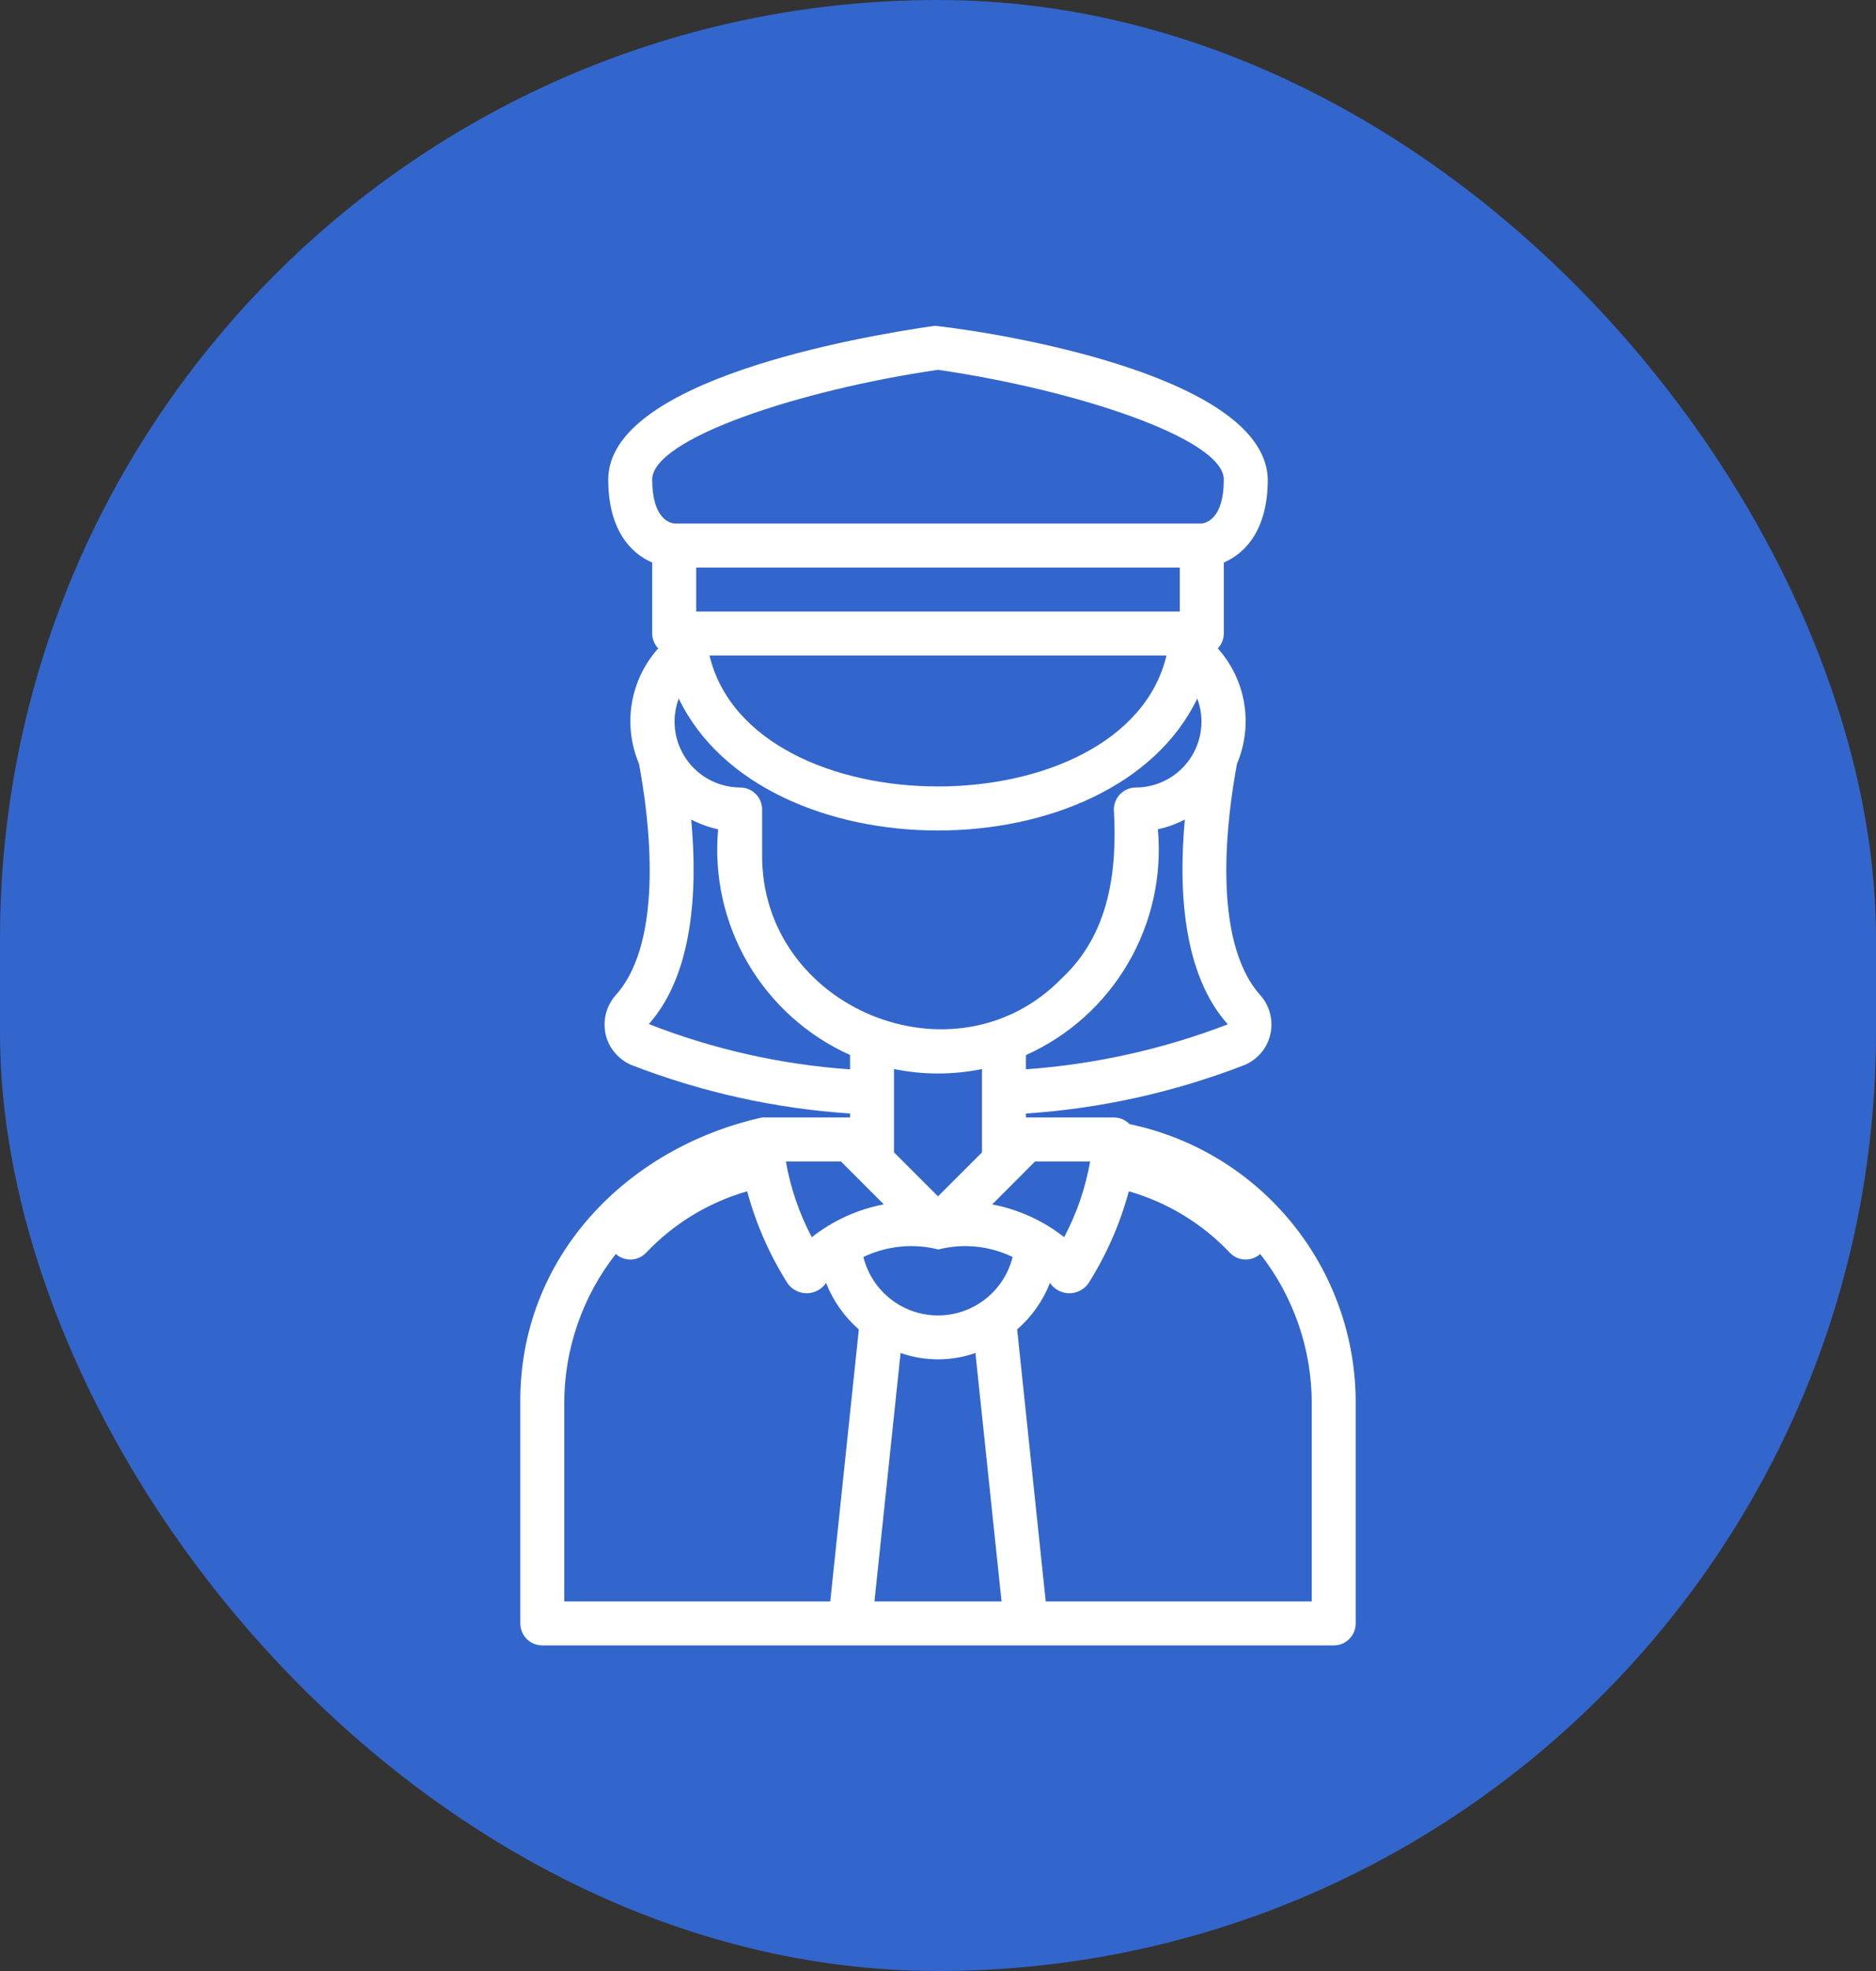
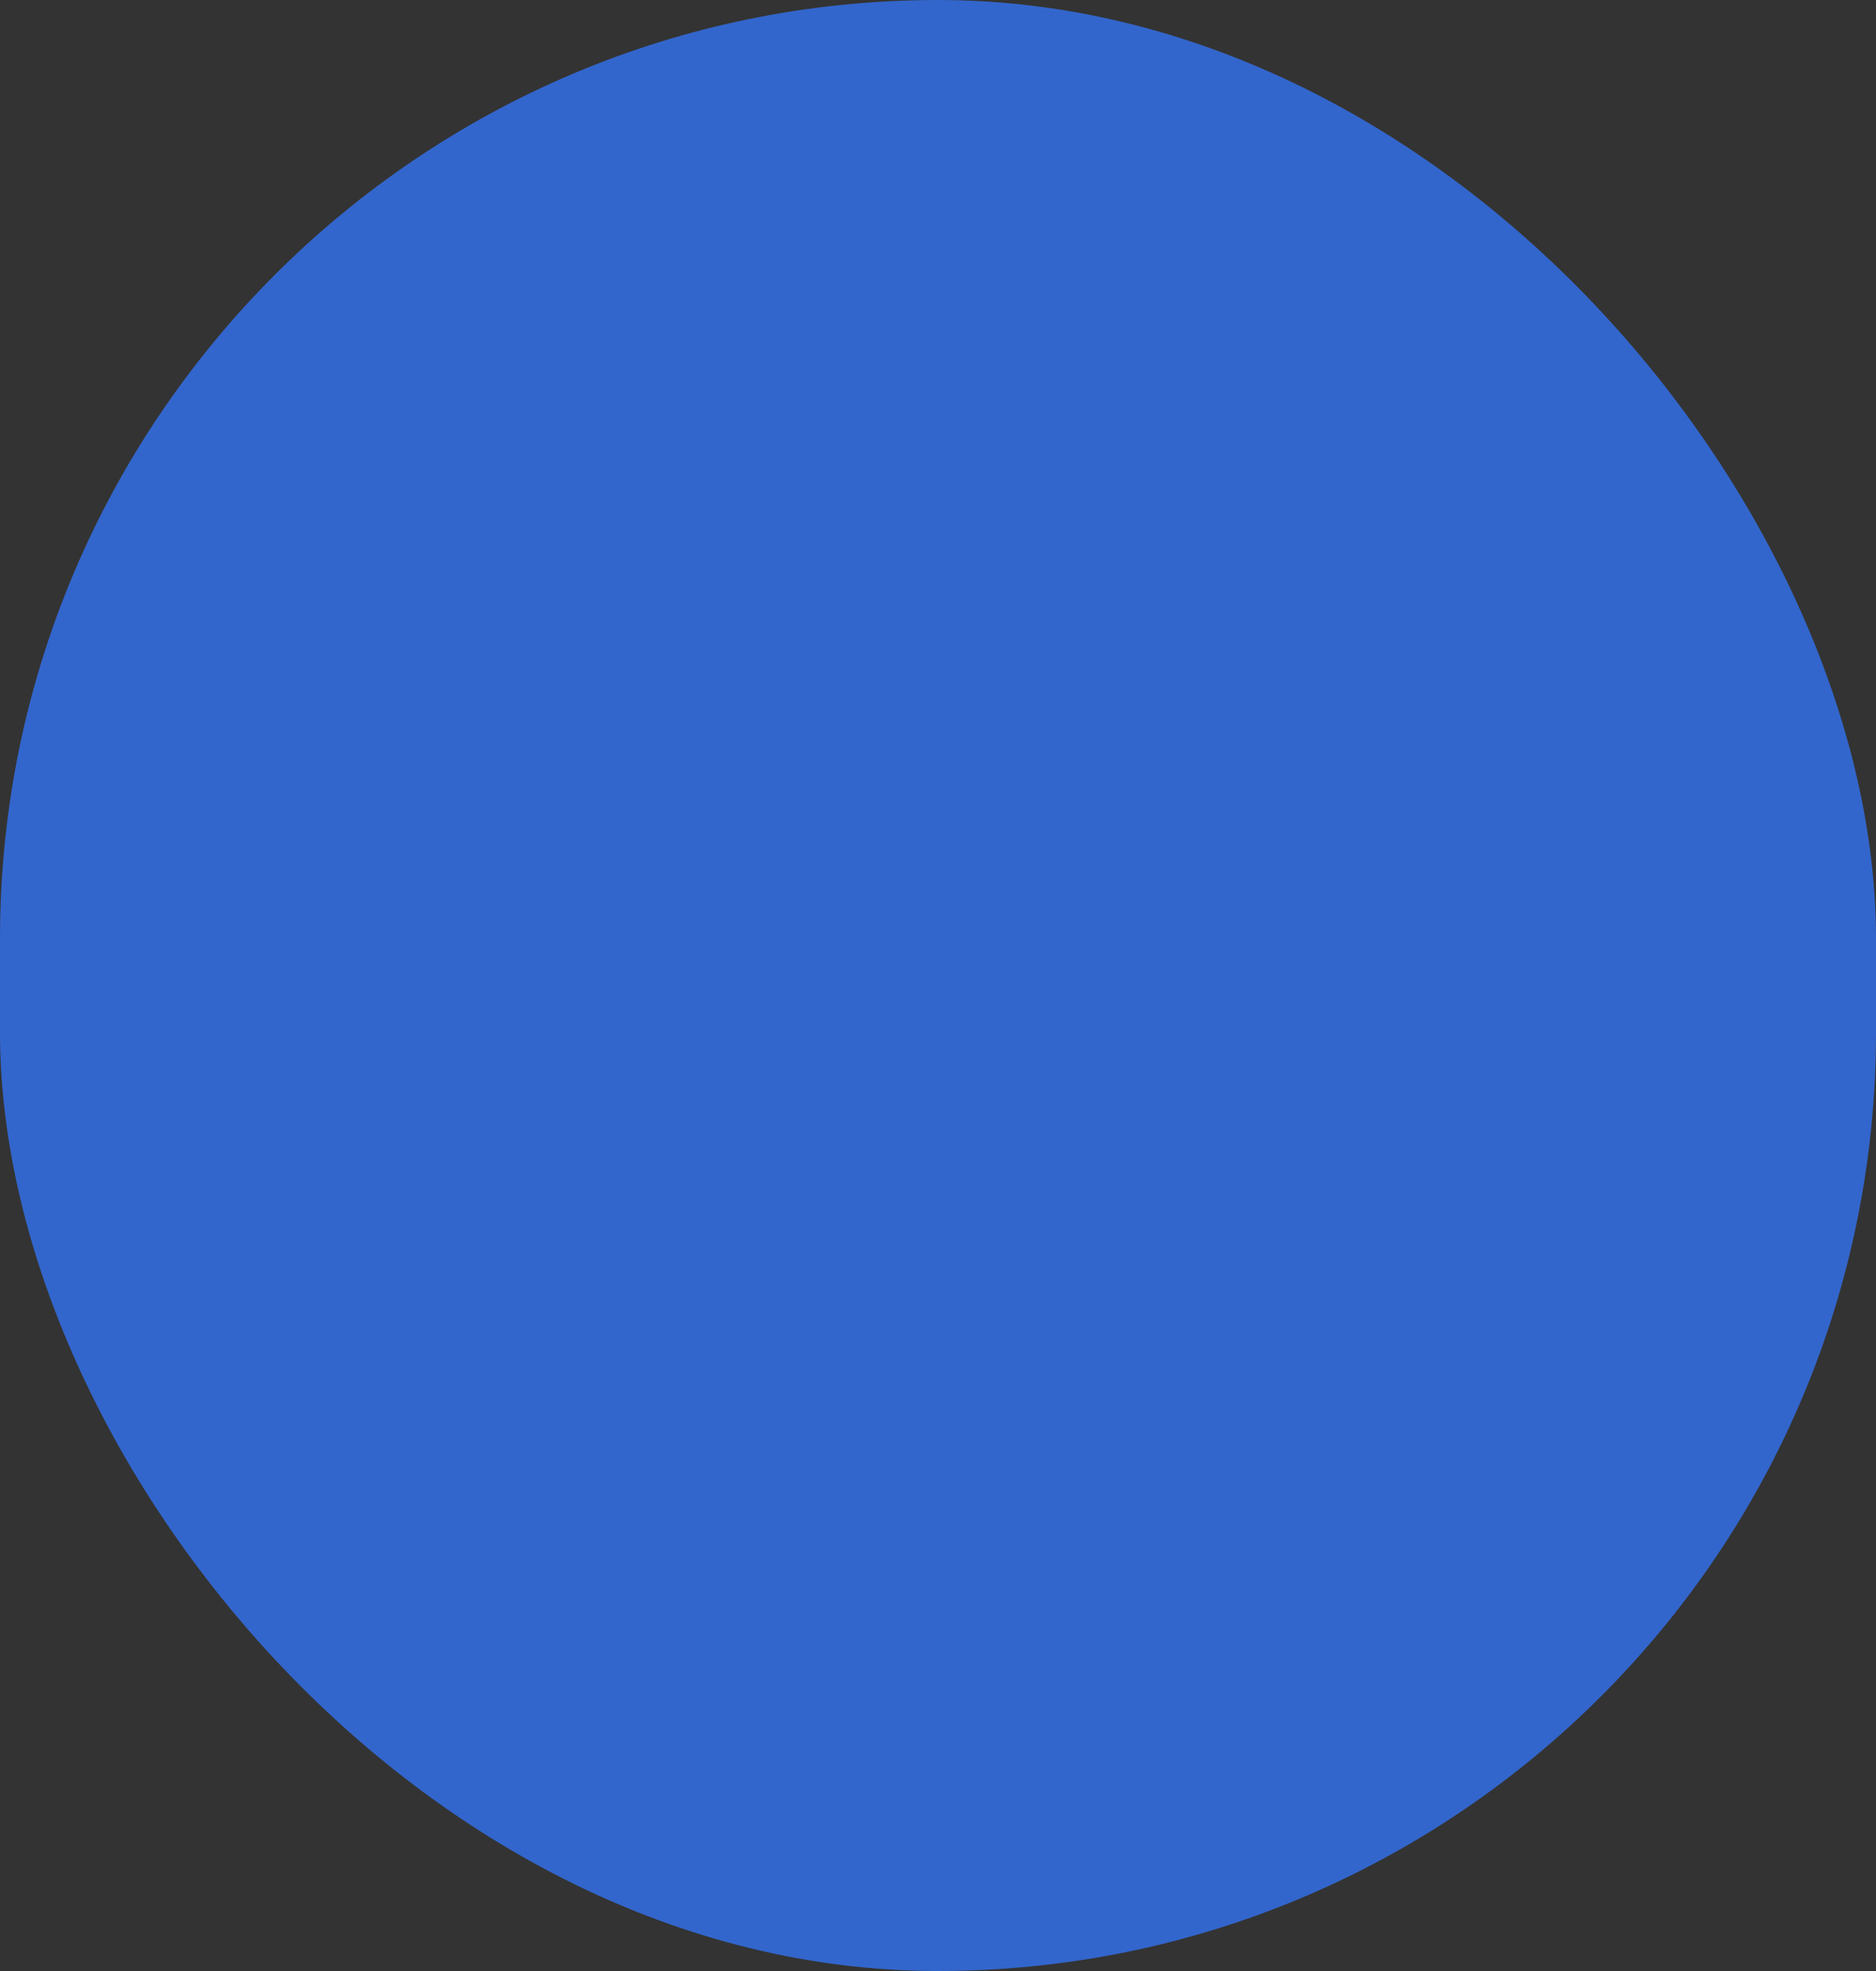
<svg xmlns="http://www.w3.org/2000/svg" width="40" height="42" viewBox="0 0 40 42" fill="none">
  <rect x="0" y="0" width="40" height="42" fill="#333333" stroke="none" />
  <rect width="40" height="42" rx="20" fill="#3366CC" />
-   <path d="M24.084 23.954C24.041 23.909 23.989 23.874 23.931 23.849C23.874 23.825 23.812 23.812 23.75 23.812H21.875V23.728C23.473 23.622 25.046 23.272 26.539 22.693C26.676 22.635 26.797 22.545 26.893 22.431C26.988 22.317 27.055 22.181 27.088 22.036C27.12 21.889 27.117 21.736 27.078 21.591C27.04 21.445 26.967 21.311 26.866 21.2C25.816 20.016 26.167 17.386 26.375 16.276C26.547 15.87 26.6 15.423 26.528 14.987C26.456 14.552 26.261 14.146 25.966 13.817C26.047 13.731 26.093 13.618 26.094 13.5V11.987C26.546 11.794 27.031 11.296 27.031 10.219C26.994 8.074 21.615 7.129 19.933 6.942C18.3 7.176 12.969 8.102 12.969 10.219C12.969 11.296 13.454 11.794 13.906 11.987V13.5C13.907 13.618 13.953 13.731 14.034 13.817C13.739 14.146 13.545 14.552 13.472 14.987C13.4 15.422 13.453 15.869 13.625 16.276C13.833 17.386 14.184 20.016 13.137 21.196C13.035 21.308 12.962 21.443 12.922 21.589C12.883 21.735 12.88 21.888 12.912 22.036C12.945 22.182 13.012 22.318 13.109 22.432C13.205 22.547 13.327 22.637 13.465 22.695C14.957 23.273 16.528 23.622 18.125 23.728V23.812H16.25C13.357 24.456 11.066 26.798 11.094 29.906V34.594C11.094 34.718 11.143 34.837 11.231 34.925C11.319 35.013 11.438 35.062 11.562 35.062H28.438C28.562 35.062 28.681 35.013 28.769 34.925C28.857 34.837 28.906 34.718 28.906 34.594V29.906C28.911 28.511 28.434 27.156 27.555 26.072C26.677 24.987 25.451 24.239 24.084 23.954ZM23.244 24.75C23.145 25.313 22.958 25.857 22.69 26.363C22.242 26.01 21.715 25.771 21.155 25.665L22.069 24.75H23.244ZM20 28.031C19.634 28.031 19.278 27.908 18.99 27.682C18.702 27.456 18.497 27.14 18.409 26.785C18.907 26.547 19.472 26.49 20.008 26.625C20.538 26.49 21.098 26.547 21.591 26.785C21.503 27.14 21.298 27.456 21.01 27.682C20.722 27.908 20.366 28.031 20 28.031ZM15.781 16.781C15.555 16.78 15.332 16.724 15.132 16.619C14.932 16.513 14.76 16.361 14.632 16.174C14.503 15.988 14.421 15.774 14.394 15.549C14.366 15.325 14.393 15.097 14.472 14.885C16.279 18.636 23.723 18.633 25.528 14.885C25.608 15.097 25.635 15.325 25.607 15.549C25.579 15.774 25.498 15.989 25.369 16.175C25.24 16.361 25.069 16.514 24.868 16.619C24.668 16.725 24.445 16.78 24.219 16.781C24.094 16.781 23.975 16.831 23.887 16.919C23.799 17.006 23.75 17.126 23.75 17.25C23.824 18.562 23.654 19.894 22.648 20.838C20.362 23.2 16.208 21.477 16.25 18.188V17.25C16.25 17.126 16.201 17.006 16.113 16.919C16.025 16.831 15.906 16.781 15.781 16.781ZM25.156 12.094V13.031H14.844V12.094H25.156ZM24.872 13.969C23.978 17.69 16.02 17.687 15.128 13.969H24.872ZM20 22.875C20.315 22.875 20.629 22.843 20.938 22.781V24.556L20 25.493L19.062 24.556V22.78C19.371 22.843 19.685 22.875 20 22.875ZM26.178 21.828C24.799 22.358 23.349 22.68 21.875 22.786V22.483C22.787 22.074 23.548 21.39 24.052 20.527C24.556 19.665 24.779 18.666 24.688 17.671C24.888 17.628 25.081 17.558 25.263 17.463C25.127 18.945 25.215 20.748 26.178 21.827L26.178 21.828ZM20 7.88C22.956 8.311 26.094 9.348 26.094 10.219C26.094 11.069 25.704 11.149 25.615 11.156H14.387C14.304 11.151 13.906 11.078 13.906 10.219C13.906 9.348 17.044 8.311 20 7.88ZM13.835 21.822C14.788 20.747 14.875 18.945 14.738 17.464C14.919 17.558 15.113 17.628 15.312 17.672C15.222 18.667 15.444 19.665 15.948 20.527C16.453 21.389 17.214 22.072 18.125 22.481V22.787C16.654 22.685 15.208 22.36 13.835 21.822V21.822ZM17.931 24.75L18.845 25.664C18.284 25.77 17.757 26.011 17.309 26.364C17.041 25.858 16.855 25.314 16.756 24.75H17.931ZM12.031 29.906C12.03 28.751 12.417 27.629 13.13 26.721C13.22 26.802 13.339 26.844 13.46 26.839C13.581 26.834 13.696 26.781 13.779 26.692C14.367 26.072 15.11 25.621 15.931 25.385C16.119 26.081 16.411 26.745 16.797 27.353C16.845 27.418 16.907 27.47 16.979 27.506C17.05 27.541 17.129 27.559 17.209 27.557C17.289 27.556 17.368 27.535 17.438 27.497C17.508 27.459 17.568 27.404 17.613 27.338C17.764 27.72 18.003 28.059 18.312 28.329L17.703 34.125H12.031V29.906ZM18.645 34.125L19.202 28.831C19.719 29.011 20.281 29.011 20.798 28.831L21.355 34.125H18.645ZM27.969 34.125H22.297L21.688 28.329C21.997 28.059 22.237 27.72 22.387 27.338C22.432 27.405 22.492 27.459 22.562 27.497C22.633 27.535 22.711 27.556 22.791 27.558C22.871 27.559 22.95 27.541 23.021 27.506C23.093 27.47 23.155 27.418 23.203 27.354C23.589 26.745 23.881 26.081 24.069 25.385C24.89 25.621 25.633 26.072 26.221 26.692C26.304 26.781 26.419 26.834 26.54 26.839C26.661 26.844 26.78 26.802 26.87 26.721C27.583 27.629 27.97 28.751 27.969 29.906V34.125Z" fill="white" />
</svg>